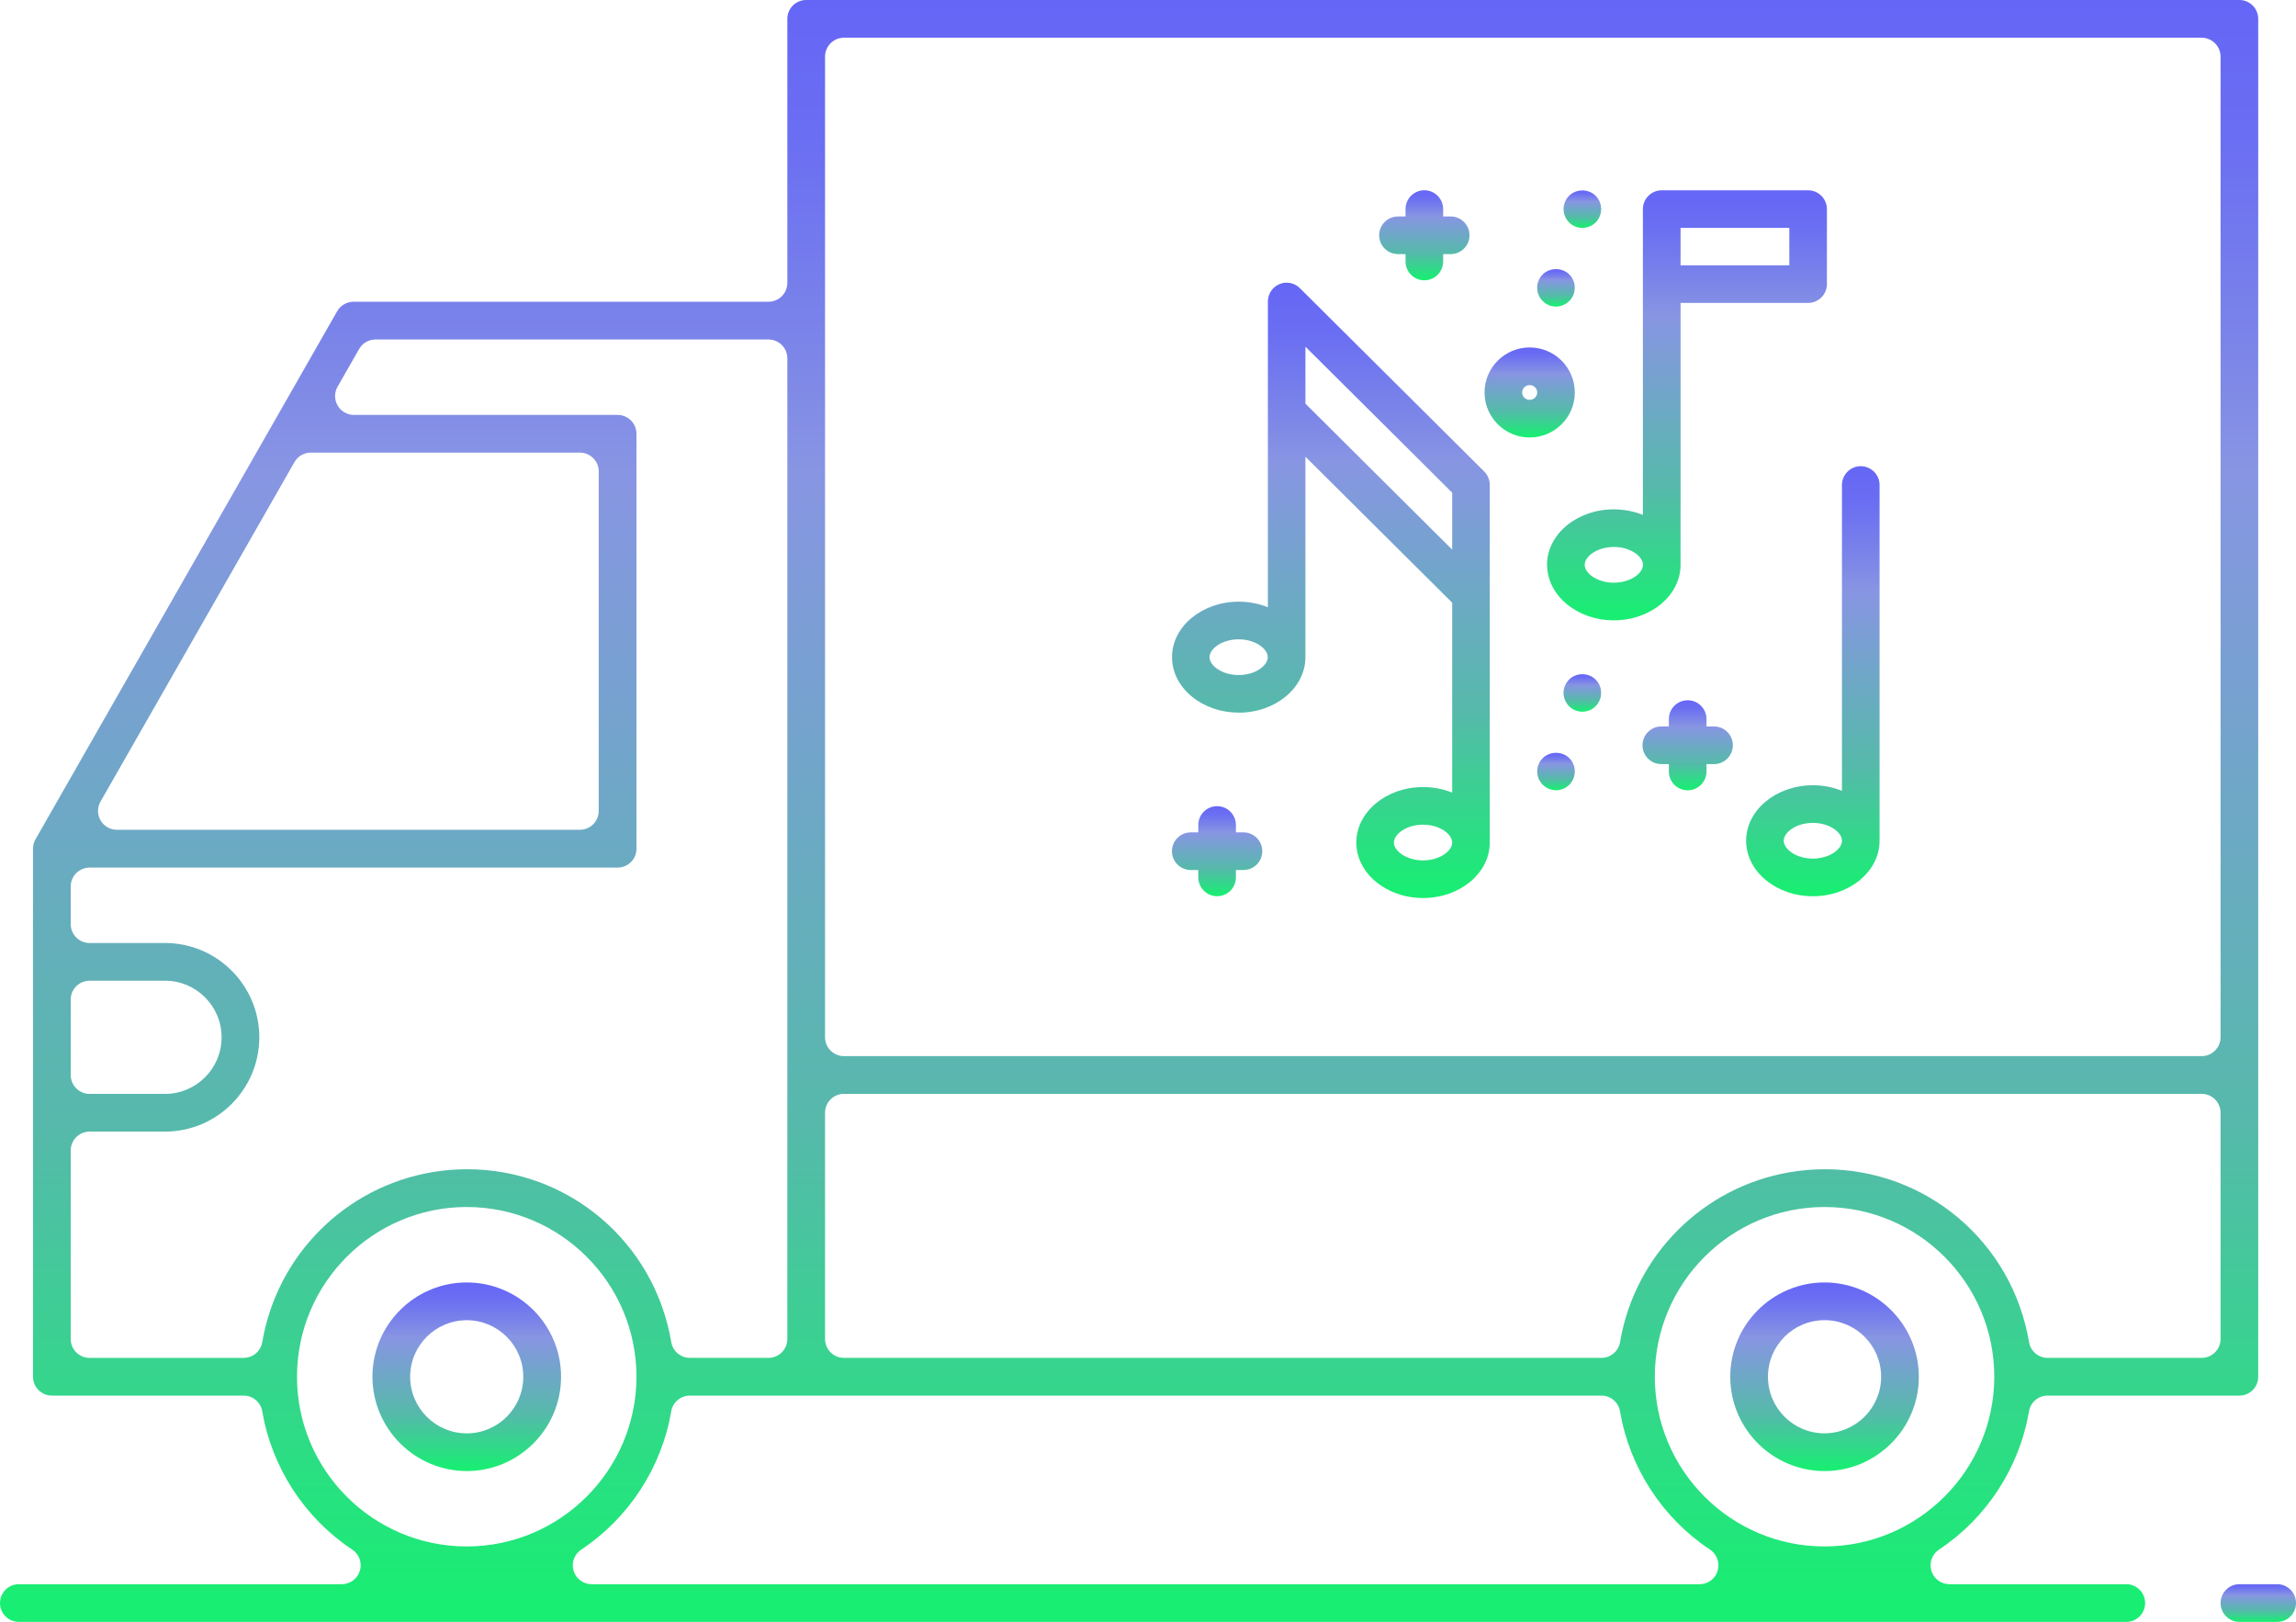
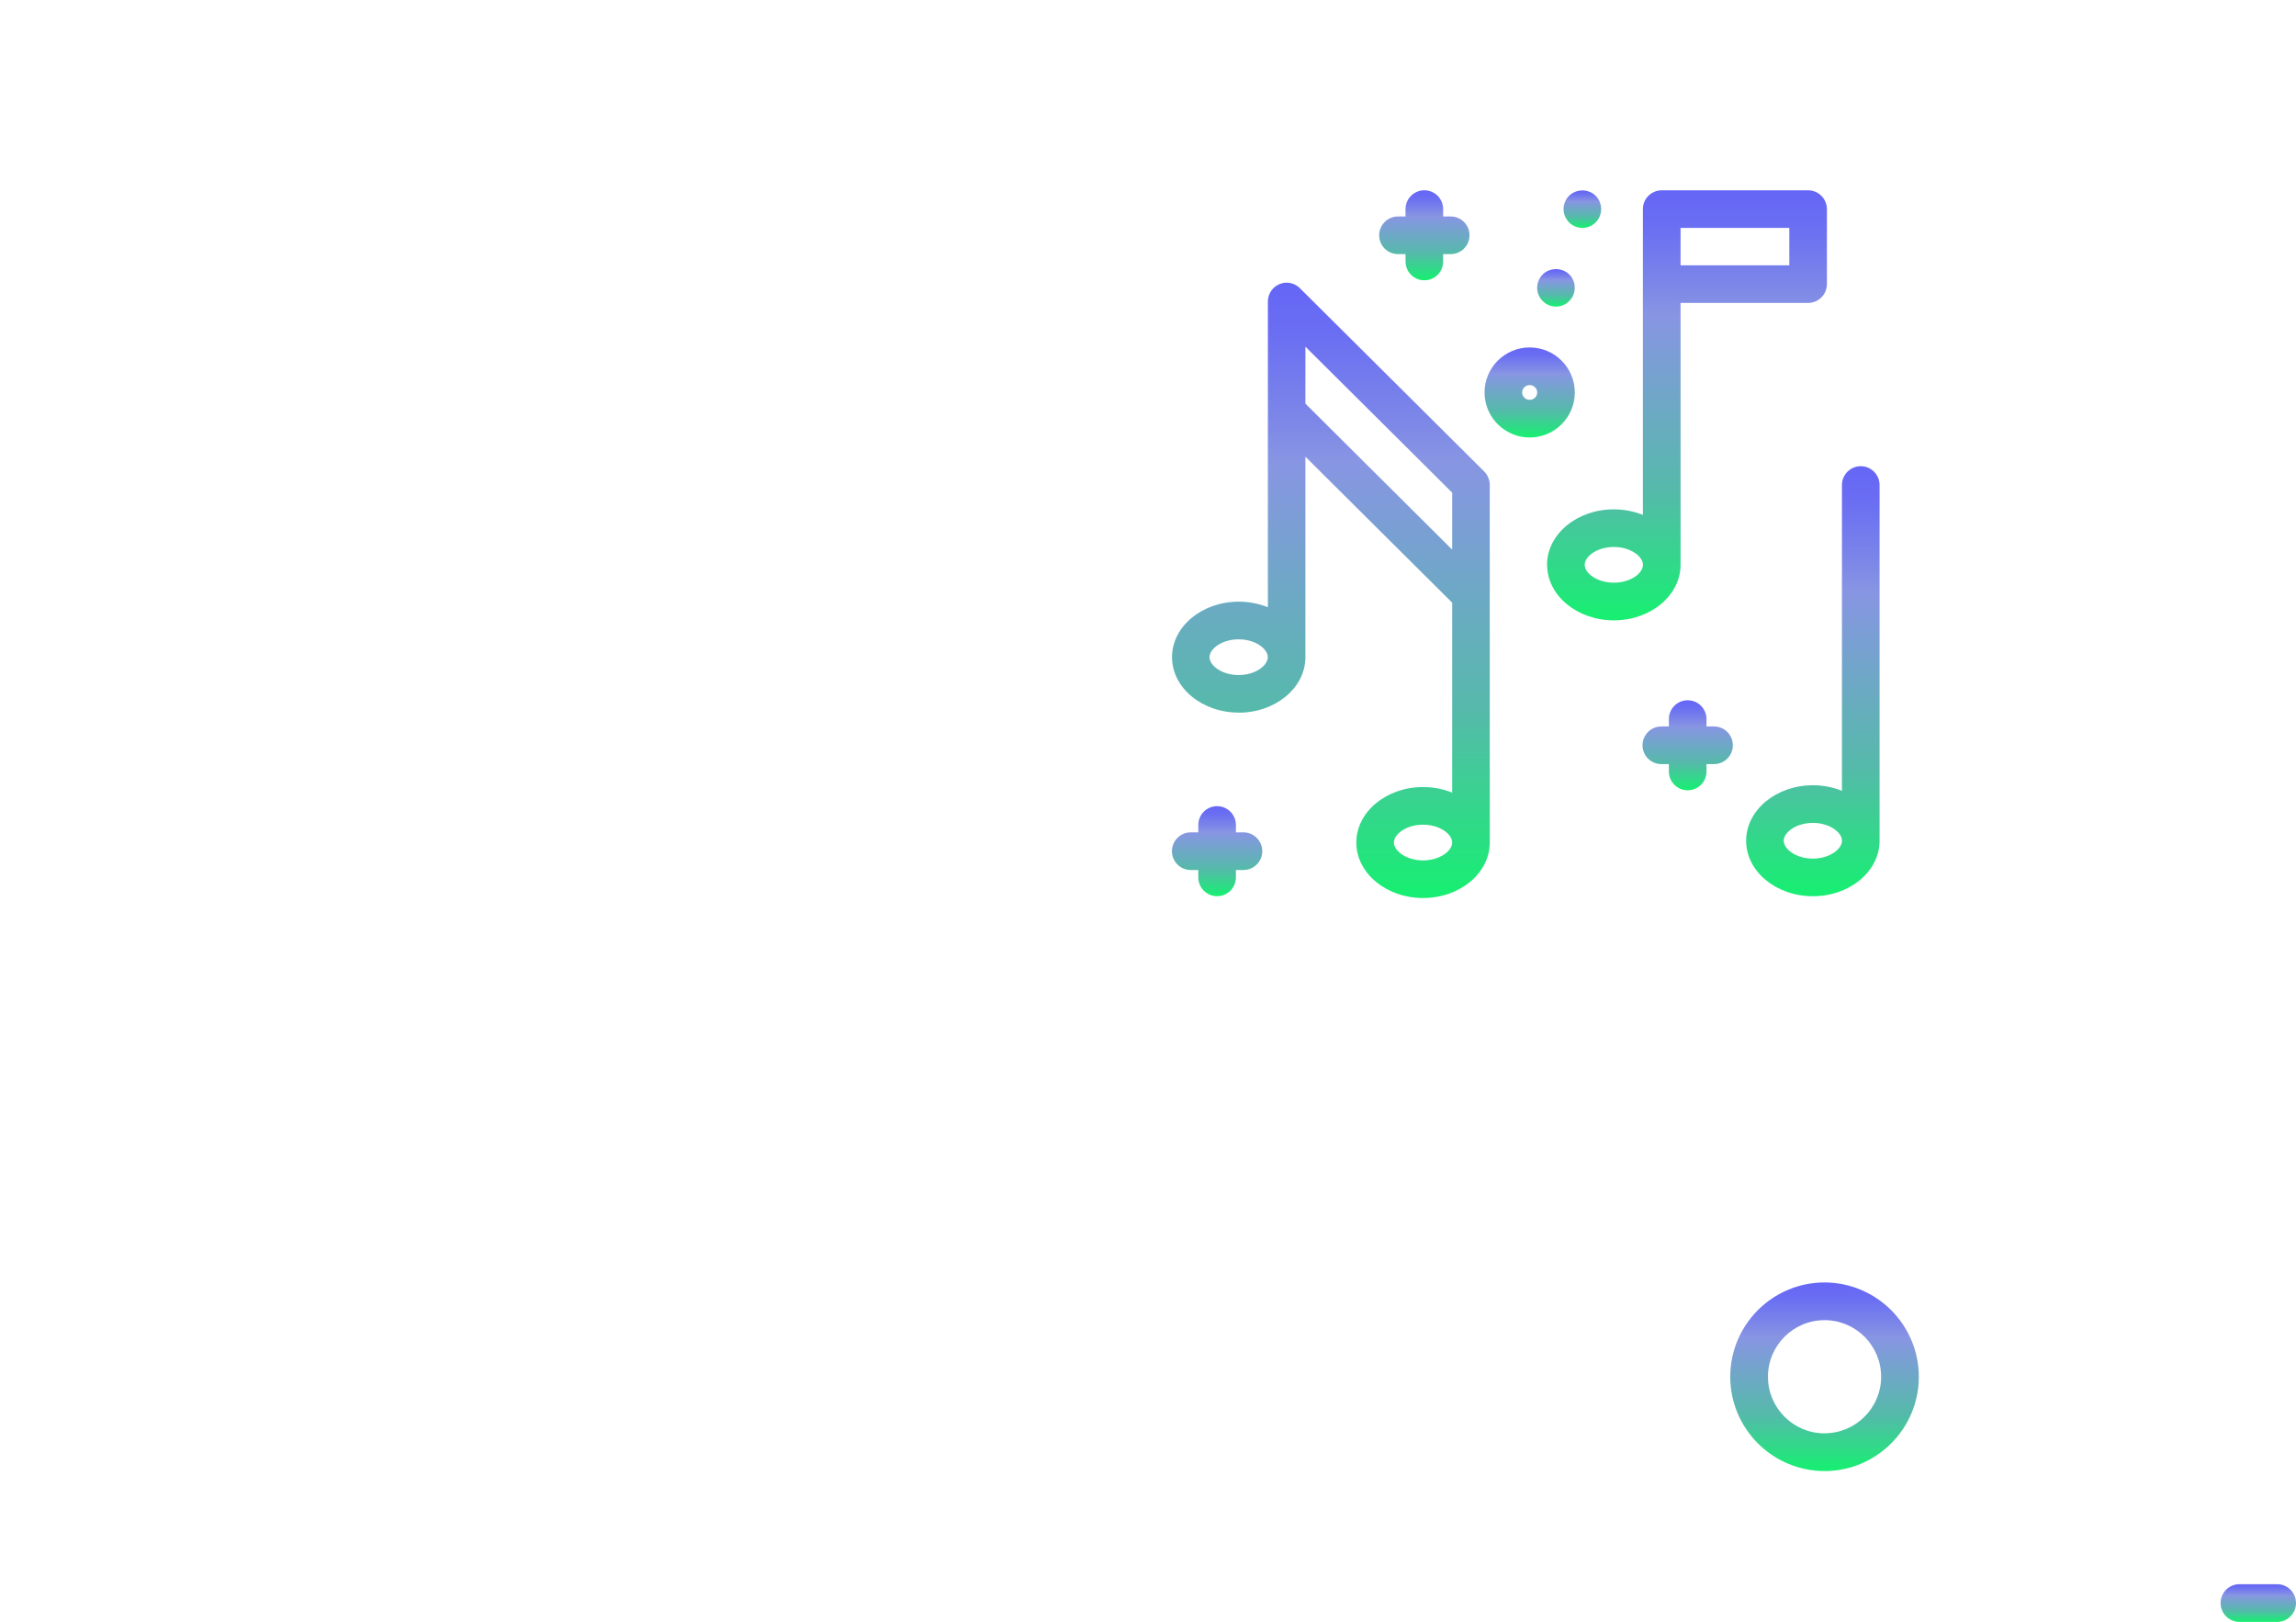
<svg xmlns="http://www.w3.org/2000/svg" xmlns:xlink="http://www.w3.org/1999/xlink" id="Warstwa_2" data-name="Warstwa 2" viewBox="0 0 602.91 425.88">
  <defs>
    <style> .cls-1 { fill: url(#Gradient_bez_nazwy_24-3); } .cls-2 { fill: url(#Gradient_bez_nazwy_24-14); } .cls-3 { fill: url(#Gradient_bez_nazwy_24-6); } .cls-4 { fill: url(#Gradient_bez_nazwy_24-10); } .cls-5 { fill: url(#Gradient_bez_nazwy_24); } .cls-6 { fill: url(#Gradient_bez_nazwy_24-11); } .cls-7 { fill: url(#Gradient_bez_nazwy_24-12); } .cls-8 { fill: url(#Gradient_bez_nazwy_24-9); } .cls-9 { fill: url(#Gradient_bez_nazwy_24-2); } .cls-10 { fill: url(#Gradient_bez_nazwy_24-15); } .cls-11 { fill: url(#Gradient_bez_nazwy_24-8); } .cls-12 { fill: url(#Gradient_bez_nazwy_24-7); } .cls-13 { fill: url(#Gradient_bez_nazwy_24-13); } .cls-14 { fill: url(#Gradient_bez_nazwy_24-5); } .cls-15 { fill: url(#Gradient_bez_nazwy_24-4); } </style>
    <linearGradient id="Gradient_bez_nazwy_24" data-name="Gradient bez nazwy 24" x1="122.56" y1="336.74" x2="122.56" y2="386.26" gradientUnits="userSpaceOnUse">
      <stop offset="0" stop-color="#6566f6" />
      <stop offset=".09" stop-color="#6b6ff2" />
      <stop offset=".23" stop-color="#7e88e7" />
      <stop offset=".29" stop-color="#8895e3" />
      <stop offset=".7" stop-color="#55baaa" />
      <stop offset=".99" stop-color="#18ee72" />
    </linearGradient>
    <linearGradient id="Gradient_bez_nazwy_24-2" data-name="Gradient bez nazwy 24" x1="479.11" x2="479.11" xlink:href="#Gradient_bez_nazwy_24" />
    <linearGradient id="Gradient_bez_nazwy_24-3" data-name="Gradient bez nazwy 24" x1="296.5" y1="0" x2="296.5" y2="425.88" xlink:href="#Gradient_bez_nazwy_24" />
    <linearGradient id="Gradient_bez_nazwy_24-4" data-name="Gradient bez nazwy 24" x1="593.01" y1="415.97" x2="593.01" y2="425.88" xlink:href="#Gradient_bez_nazwy_24" />
    <linearGradient id="Gradient_bez_nazwy_24-5" data-name="Gradient bez nazwy 24" x1="443.18" y1="183.88" x2="443.18" y2="207.51" xlink:href="#Gradient_bez_nazwy_24" />
    <linearGradient id="Gradient_bez_nazwy_24-6" data-name="Gradient bez nazwy 24" x1="408.59" y1="197.67" x2="408.59" y2="207.5" xlink:href="#Gradient_bez_nazwy_24" />
    <linearGradient id="Gradient_bez_nazwy_24-7" data-name="Gradient bez nazwy 24" x1="415.51" y1="177.03" x2="415.51" y2="186.86" xlink:href="#Gradient_bez_nazwy_24" />
    <linearGradient id="Gradient_bez_nazwy_24-8" data-name="Gradient bez nazwy 24" x1="349.47" y1="74.22" x2="349.47" y2="235.79" xlink:href="#Gradient_bez_nazwy_24" />
    <linearGradient id="Gradient_bez_nazwy_24-9" data-name="Gradient bez nazwy 24" x1="374.01" y1="49.97" x2="374.01" y2="73.6" xlink:href="#Gradient_bez_nazwy_24" />
    <linearGradient id="Gradient_bez_nazwy_24-10" data-name="Gradient bez nazwy 24" x1="319.6" y1="211.69" x2="319.6" y2="235.33" xlink:href="#Gradient_bez_nazwy_24" />
    <linearGradient id="Gradient_bez_nazwy_24-11" data-name="Gradient bez nazwy 24" x1="408.59" y1="70.65" x2="408.59" y2="80.49" xlink:href="#Gradient_bez_nazwy_24" />
    <linearGradient id="Gradient_bez_nazwy_24-12" data-name="Gradient bez nazwy 24" x1="415.51" y1="50" x2="415.51" y2="59.84" xlink:href="#Gradient_bez_nazwy_24" />
    <linearGradient id="Gradient_bez_nazwy_24-13" data-name="Gradient bez nazwy 24" x1="401.68" y1="91.24" x2="401.68" y2="114.87" xlink:href="#Gradient_bez_nazwy_24" />
    <linearGradient id="Gradient_bez_nazwy_24-14" data-name="Gradient bez nazwy 24" x1="442.99" y1="49.97" x2="442.99" y2="162.88" xlink:href="#Gradient_bez_nazwy_24" />
    <linearGradient id="Gradient_bez_nazwy_24-15" data-name="Gradient bez nazwy 24" x1="476.04" y1="122.42" x2="476.04" y2="235.33" xlink:href="#Gradient_bez_nazwy_24" />
  </defs>
  <g id="Layer_1" data-name="Layer 1">
    <g>
-       <path class="cls-5" d="M122.56,336.74c-13.65,0-24.76,11.11-24.76,24.75,.02,13.64,11.12,24.75,24.77,24.77,13.65,0,24.76-11.11,24.76-24.76s-11.11-24.76-24.76-24.76Zm0,39.62c-8.19,0-14.86-6.66-14.86-14.86,0-8.18,6.67-14.84,14.85-14.85h0c8.19,0,14.86,6.66,14.86,14.86s-6.66,14.86-14.86,14.86Z" />
      <path class="cls-9" d="M479.11,336.74c-13.65,0-24.76,11.11-24.76,24.76s11.11,24.76,24.76,24.76,24.76-11.11,24.76-24.75c-.01-13.64-11.12-24.75-24.76-24.77Zm0,39.62c-8.19,0-14.86-6.66-14.86-14.86s6.66-14.86,14.86-14.86,14.86,6.66,14.86,14.86c0,8.18-6.67,14.84-14.86,14.85Z" />
-       <path class="cls-1" d="M558.34,415.97h-46.44c-2.18,0-4.11-1.43-4.74-3.52-.63-2.09,.18-4.35,2-5.56,12.5-8.29,21.12-21.53,23.64-36.32,.41-2.38,2.47-4.12,4.88-4.12h50.36c2.73,0,4.95-2.22,4.95-4.95V4.95c0-2.73-2.22-4.95-4.95-4.95H211.7c-2.73,0-4.95,2.22-4.95,4.95V74.28c0,2.73-2.22,4.95-4.95,4.95H92.85c-1.78,0-3.43,.96-4.31,2.49L9.32,220.38c-.43,.75-.65,1.6-.65,2.46v138.66c0,2.73,2.22,4.95,4.95,4.95H63.98c2.41,0,4.48,1.74,4.88,4.12,2.52,14.79,11.14,28.03,23.64,36.32,1.82,1.21,2.64,3.47,2,5.56-.63,2.09-2.56,3.52-4.74,3.52H4.95c-2.73,0-4.95,2.22-4.95,4.95s2.22,4.95,4.95,4.95H558.34c2.73,0,4.95-2.22,4.95-4.95s-2.22-4.95-4.95-4.95ZM216.65,14.86c0-2.73,2.22-4.95,4.95-4.95h356.55c2.73,0,4.95,2.22,4.95,4.95V272.36c0,2.73-2.22,4.95-4.95,4.95H221.6c-2.73,0-4.95-2.22-4.95-4.95V14.86Zm0,277.31c0-2.73,2.22-4.95,4.95-4.95h356.55c2.73,0,4.95,2.22,4.95,4.95v59.42c0,2.73-2.22,4.95-4.95,4.95h-40.46c-2.42,0-4.48-1.74-4.88-4.13-4.44-26.31-27-45.4-53.63-45.4-3.04,0-6.11,.26-9.14,.77-22.84,3.86-40.77,21.79-44.63,44.63-.4,2.38-2.47,4.13-4.88,4.13H221.6c-2.73,0-4.95-2.22-4.95-4.95v-59.42ZM26.39,210.48l50.93-89.14c.88-1.54,2.52-2.5,4.3-2.5h70.65c2.73,0,4.95,2.22,4.95,4.95v89.14c0,2.73-2.22,4.95-4.95,4.95H30.69c-1.77,0-3.4-.94-4.28-2.47-.89-1.53-.89-3.41-.02-4.94Zm-7.82,51.98c0-2.73,2.22-4.95,4.95-4.95h19.81c8.19,0,14.86,6.66,14.86,14.86s-6.66,14.86-14.86,14.86H23.52c-2.73,0-4.95-2.22-4.95-4.95v-19.81Zm45.41,94.09H23.52c-2.73,0-4.95-2.22-4.95-4.95v-49.52c0-2.73,2.22-4.95,4.95-4.95h19.81c13.65,0,24.76-11.11,24.76-24.76s-11.11-24.76-24.76-24.76H23.52c-2.73,0-4.95-2.22-4.95-4.95v-9.9c0-2.73,2.22-4.95,4.95-4.95H162.18c2.73,0,4.95-2.22,4.95-4.95V113.9c0-2.73-2.22-4.95-4.95-4.95H92.94c-1.77,0-3.4-.94-4.28-2.47-.89-1.53-.89-3.41-.02-4.94l5.66-9.9c.88-1.54,2.52-2.5,4.3-2.5h103.2c2.73,0,4.95,2.22,4.95,4.95V351.59c0,2.73-2.22,4.95-4.95,4.95h-20.65c-2.42,0-4.48-1.74-4.88-4.13-4.44-26.31-27-45.4-53.63-45.4-3.04,0-6.12,.26-9.14,.77-22.84,3.86-40.77,21.79-44.63,44.63-.4,2.38-2.47,4.13-4.88,4.13Zm14.01,4.95c0-24.58,19.99-44.57,44.57-44.57s44.57,19.99,44.57,44.57c-.02,24.55-20.01,44.54-44.57,44.56-24.58,0-44.57-19.99-44.57-44.57Zm373.06,50.95c-.63,2.09-2.56,3.52-4.74,3.52H155.36c-2.18,0-4.11-1.43-4.74-3.52-.63-2.09,.18-4.35,2-5.56,12.5-8.29,21.12-21.53,23.64-36.32,.41-2.38,2.47-4.12,4.88-4.12h239.38c2.41,0,4.48,1.74,4.88,4.12,2.52,14.79,11.14,28.03,23.64,36.32,1.82,1.21,2.63,3.47,2,5.56Zm-16.51-50.95c0-24.58,19.99-44.57,44.57-44.57s44.57,19.99,44.57,44.57c-.02,24.55-20.01,44.54-44.57,44.56-24.58,0-44.57-19.99-44.57-44.57Z" />
      <path class="cls-15" d="M597.96,415.97h-9.9c-2.73,0-4.95,2.22-4.95,4.95s2.22,4.95,4.95,4.95h9.9c2.73,0,4.95-2.22,4.95-4.95s-2.22-4.95-4.95-4.95Z" />
      <path class="cls-14" d="M450.09,190.75h-1.98v-1.94c0-2.72-2.21-4.94-4.94-4.94s-4.94,2.21-4.94,4.94v1.94h-1.98c-2.72,0-4.94,2.21-4.94,4.94s2.21,4.94,4.94,4.94h1.98v1.94c0,2.72,2.21,4.94,4.94,4.94s4.94-2.21,4.94-4.94v-1.94h1.98c2.72,0,4.94-2.21,4.94-4.94s-2.21-4.94-4.94-4.94Z" />
-       <path class="cls-3" d="M408.59,197.67c-1.32,0-2.58,.51-3.47,1.39-.93,.91-1.46,2.18-1.46,3.49s.54,2.61,1.45,3.5c.92,.91,2.18,1.44,3.48,1.44s2.54-.5,3.5-1.44c.91-.91,1.44-2.19,1.44-3.5s-.54-2.6-1.45-3.48c-.89-.89-2.16-1.4-3.48-1.4Z" />
-       <path class="cls-12" d="M415.51,177.03h-.02c-1.32,0-2.58,.52-3.47,1.42-.92,.92-1.45,2.19-1.45,3.48s.52,2.54,1.45,3.5c.91,.91,2.18,1.44,3.48,1.44s2.54-.5,3.52-1.46c.91-.94,1.42-2.17,1.42-3.48s-.52-2.57-1.44-3.49c-.9-.9-2.17-1.41-3.5-1.41Z" />
      <path class="cls-11" d="M325.27,187.13c9.66,0,17.52-6.53,17.52-14.56v-52.65s38.54,38.33,38.54,38.33v49.87c-2.37-.96-4.99-1.46-7.65-1.46-9.66,0-17.52,6.53-17.52,14.57s7.86,14.57,17.52,14.57,17.52-6.53,17.52-14.57c0-.09,0-.18-.01-.27,0-.08,.01-.16,.01-.24V127.3c0-.31-.03-.64-.1-.96-.05-.23-.12-.46-.17-.59l-.11-.33c-.09-.23-.21-.45-.33-.66l-.12-.19c-.19-.29-.42-.56-.65-.79l-48.14-47.87-.45-.43c-.17-.16-.36-.3-.56-.44-.11-.07-.23-.14-.38-.22-.14-.08-.29-.16-.46-.23-.15-.06-.31-.11-.46-.15-.14-.05-.28-.09-.47-.13-.22-.04-.45-.07-.68-.08h-.26c-.33-.01-.66,.02-.98,.09-.13,.03-.25,.06-.42,.12-.17,.05-.33,.1-.47,.16-.15,.06-.29,.14-.49,.24-.13,.06-.25,.13-.38,.22-.27,.18-.51,.38-.73,.6l-.18,.18-.04,.06c-.14,.16-.28,.33-.39,.5-.08,.12-.15,.25-.25,.43-.08,.14-.16,.29-.23,.46-.05,.13-.1,.27-.16,.48-.05,.14-.09,.29-.11,.41-.04,.21-.06,.42-.08,.66l-.02,.15v80.46c-2.37-.96-4.99-1.47-7.65-1.47-9.66,0-17.52,6.53-17.52,14.57s7.86,14.56,17.52,14.56Zm48.41,38.79c-4.38,0-7.65-2.48-7.65-4.69s3.27-4.69,7.65-4.69,7.65,2.48,7.65,4.69-3.27,4.69-7.65,4.69Zm-30.89-134.89l38.54,38.33v14.96l-38.54-38.33v-14.97Zm-3.78-14.36h0s0,0,0,0h0Zm-.51-.18h0s0,0,0,0Zm-3.13,1.5h0s0,0,0,0Zm-10.11,89.88c4.38,0,7.65,2.48,7.65,4.69s-3.27,4.69-7.65,4.69-7.65-2.48-7.65-4.69,3.27-4.69,7.65-4.69Z" />
      <path class="cls-8" d="M367.1,66.72h1.98v1.94c0,2.72,2.21,4.94,4.94,4.94s4.94-2.21,4.94-4.94v-1.94h1.98c2.72,0,4.94-2.21,4.94-4.94s-2.21-4.94-4.94-4.94h-1.98v-1.94c0-2.72-2.21-4.94-4.94-4.94s-4.94,2.22-4.94,4.94v1.94h-1.98c-2.72,0-4.94,2.21-4.94,4.94s2.21,4.94,4.94,4.94Z" />
      <path class="cls-4" d="M312.68,228.44h1.98v1.94c0,2.72,2.21,4.94,4.94,4.94s4.94-2.21,4.94-4.94v-1.94h1.98c2.72,0,4.94-2.21,4.94-4.94s-2.21-4.94-4.94-4.94h-1.98v-1.94c0-2.72-2.21-4.94-4.94-4.94s-4.94,2.21-4.94,4.94v1.94h-1.98c-2.72,0-4.94,2.21-4.94,4.94s2.21,4.94,4.94,4.94Z" />
      <path class="cls-6" d="M408.59,80.49c1.29,0,2.56-.53,3.46-1.43,.94-.91,1.47-2.19,1.47-3.52s-.54-2.6-1.45-3.48c-.89-.89-2.16-1.4-3.48-1.4s-2.59,.51-3.46,1.38c-.94,.91-1.48,2.19-1.48,3.51s.54,2.61,1.45,3.5c.92,.92,2.19,1.45,3.48,1.45Z" />
      <path class="cls-7" d="M415.51,59.84c1.3,0,2.53-.5,3.52-1.46,.91-.94,1.42-2.17,1.42-3.48s-.52-2.57-1.44-3.48c-.9-.9-2.17-1.42-3.49-1.42s-2.59,.52-3.49,1.41c-.92,.92-1.45,2.19-1.45,3.49s.51,2.53,1.45,3.5c.91,.91,2.18,1.44,3.48,1.44Z" />
      <path class="cls-13" d="M401.68,114.87c6.54,0,11.85-5.3,11.85-11.82s-5.32-11.82-11.85-11.82-11.85,5.3-11.85,11.82,5.32,11.82,11.85,11.82Zm0-13.76c1.09,0,1.98,.87,1.98,1.94s-.89,1.94-1.98,1.94-1.98-.87-1.98-1.94,.89-1.94,1.98-1.94Z" />
      <path class="cls-2" d="M406.26,148.31c0,8.03,7.86,14.57,17.52,14.57s17.52-6.53,17.52-14.57V79.54s33.49,0,33.49,0c2.72,0,4.94-2.21,4.94-4.94v-19.69c0-2.72-2.21-4.94-4.94-4.94h-38.44c-2.72,0-4.94,2.21-4.94,4.93v80.3c-2.37-.95-4.99-1.46-7.65-1.46-9.66,0-17.52,6.53-17.52,14.56Zm63.6-88.47v9.82h-28.56v-9.82s28.56,0,28.56,0Zm-38.43,88.47c0,2.22-3.27,4.69-7.65,4.69s-7.65-2.48-7.65-4.69,3.27-4.69,7.65-4.69,7.65,2.48,7.65,4.69Z" />
      <path class="cls-10" d="M476.04,206.19c-9.66,0-17.52,6.53-17.52,14.57s7.86,14.57,17.52,14.57,17.52-6.53,17.52-14.57V127.35c0-2.72-2.22-4.94-4.94-4.94s-4.94,2.21-4.94,4.94v80.3c-2.37-.96-4.99-1.47-7.65-1.47Zm0,19.26c-4.38,0-7.65-2.48-7.65-4.69s3.27-4.69,7.65-4.69,7.65,2.48,7.65,4.69-3.27,4.69-7.65,4.69Z" />
    </g>
  </g>
</svg>